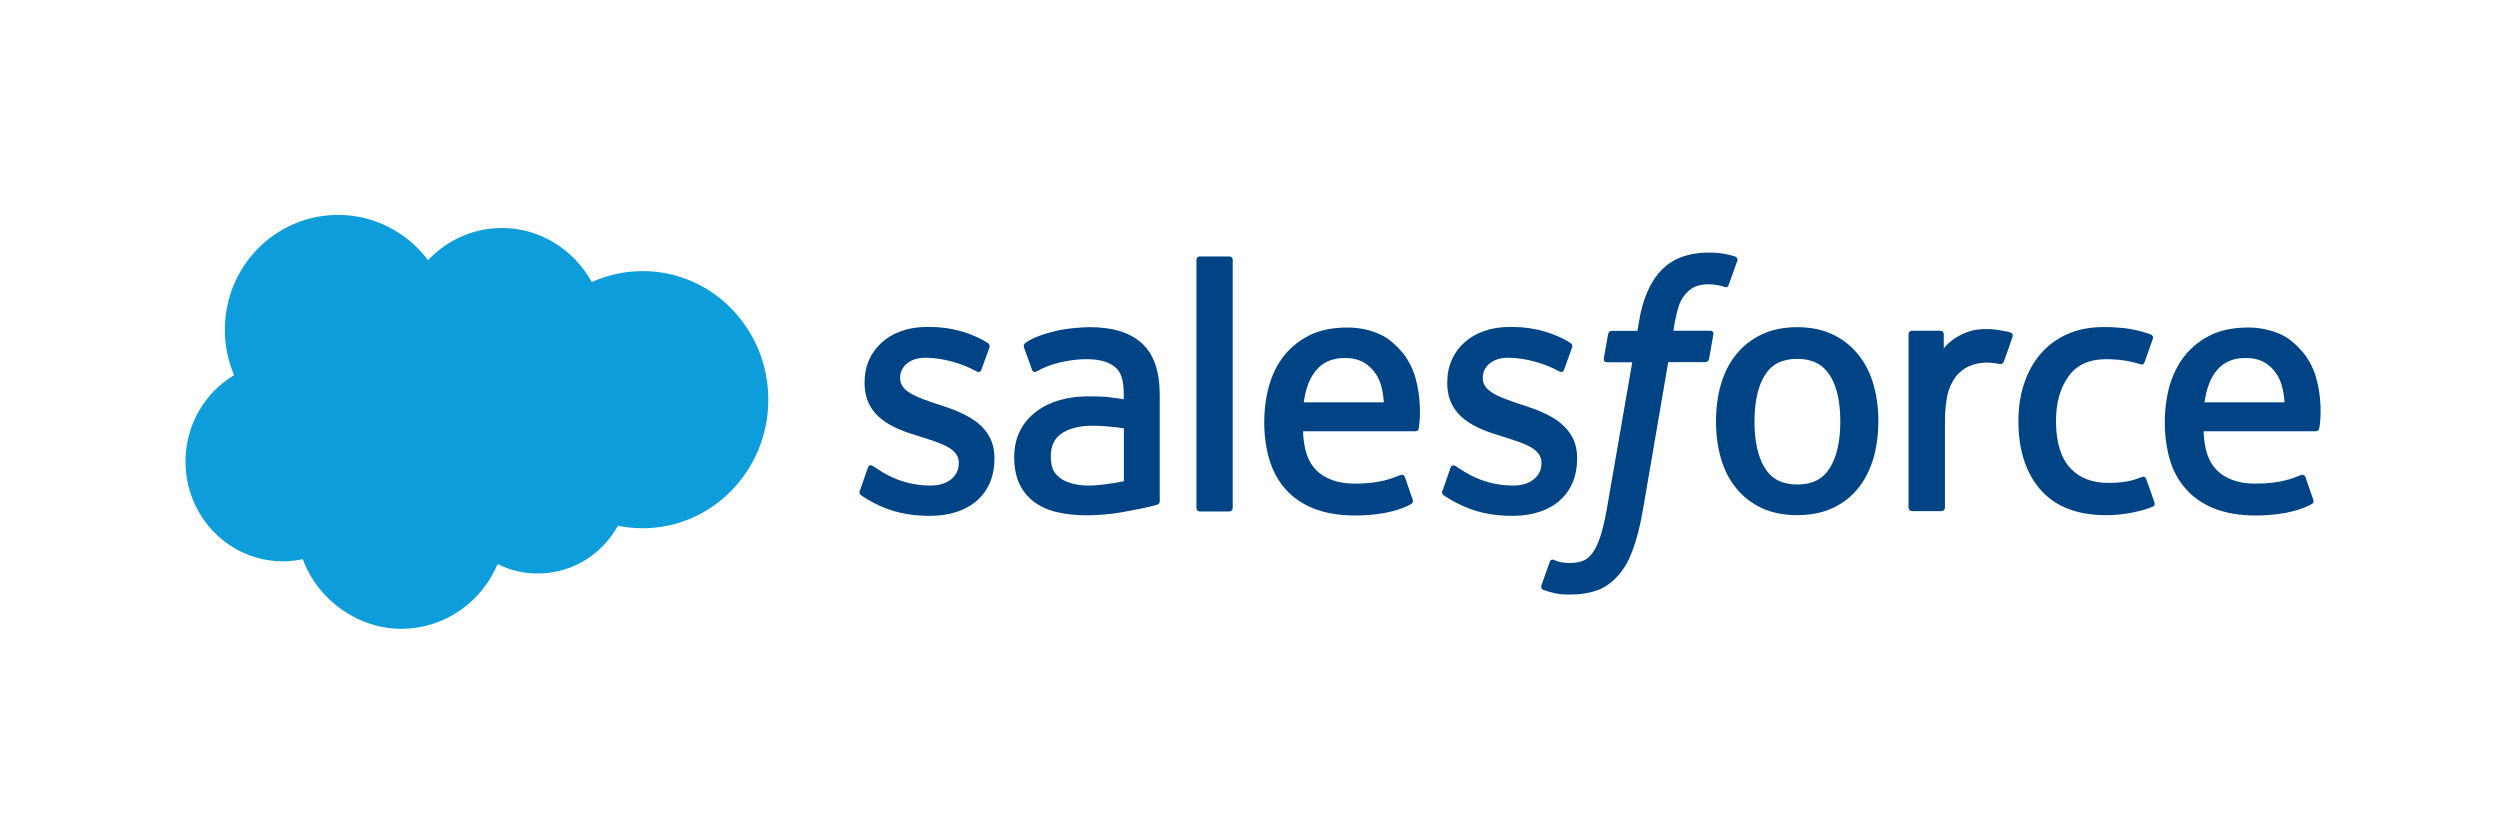
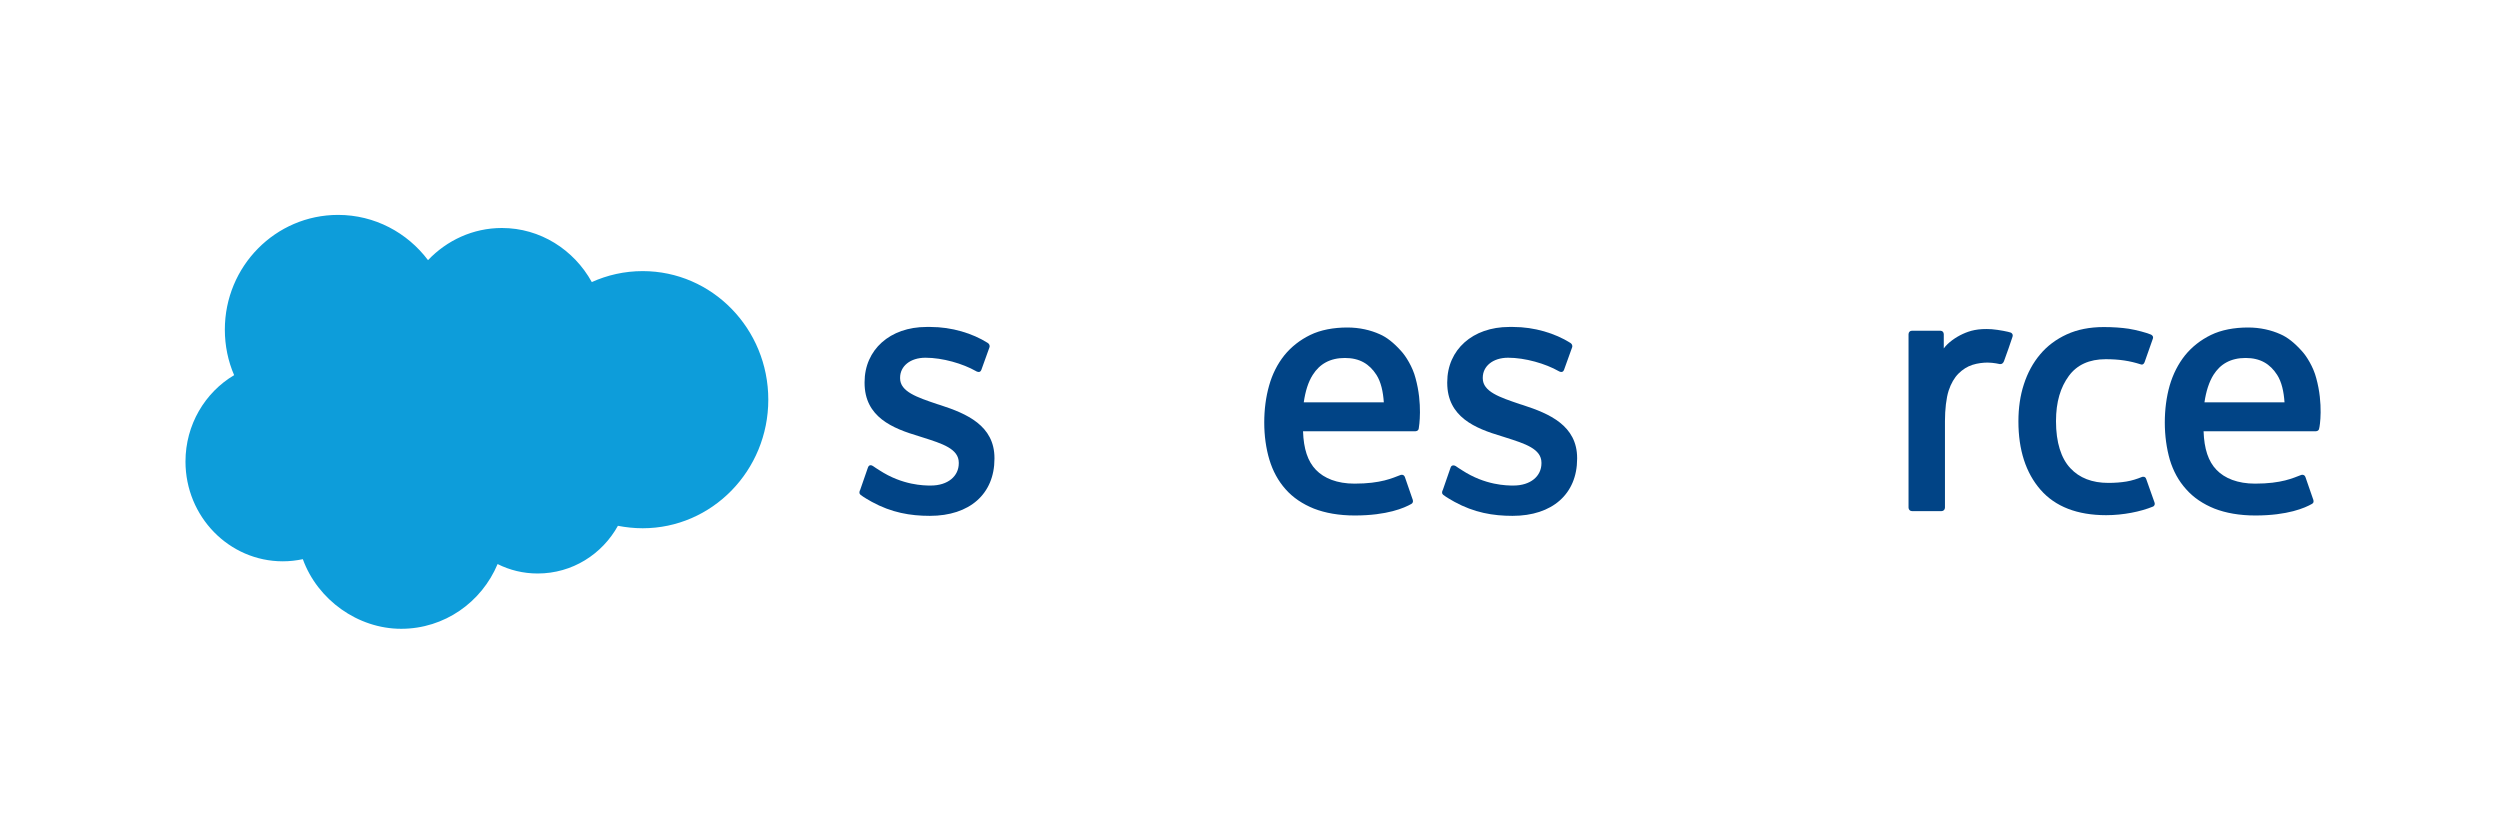
<svg xmlns="http://www.w3.org/2000/svg" width="176" height="59" viewBox="0 0 176 59" fill="none">
  <path d="M30.132 18.314C31.46 16.92 33.298 16.051 35.332 16.051C38.041 16.051 40.407 17.585 41.663 19.858C42.753 19.365 43.968 19.086 45.244 19.086C50.133 19.086 54.088 23.14 54.088 28.137C54.088 33.135 50.123 37.189 45.244 37.189C44.642 37.189 44.061 37.124 43.501 37.017C42.39 39.023 40.283 40.374 37.854 40.374C36.837 40.374 35.882 40.138 35.031 39.709C33.91 42.39 31.294 44.267 28.243 44.267C25.191 44.267 22.358 42.229 21.32 39.366C20.863 39.462 20.396 39.516 19.908 39.516C16.13 39.516 13.058 36.374 13.058 32.492C13.058 29.896 14.438 27.623 16.483 26.411C16.057 25.424 15.829 24.341 15.829 23.204C15.829 18.743 19.399 15.129 23.8 15.129C26.385 15.129 28.679 16.384 30.132 18.314Z" fill="#0D9DDA" />
  <path d="M60.534 34.525C60.451 34.761 60.565 34.804 60.596 34.846C60.855 35.039 61.115 35.179 61.374 35.329C62.765 36.09 64.083 36.316 65.464 36.316C68.266 36.316 70.01 34.771 70.01 32.294V32.251C70.01 29.956 68.048 29.12 66.201 28.519L65.962 28.444C64.571 27.972 63.367 27.575 63.367 26.632V26.589C63.367 25.785 64.073 25.184 65.153 25.184C66.367 25.184 67.789 25.602 68.713 26.128C68.713 26.128 68.983 26.31 69.086 26.042C69.138 25.892 69.605 24.594 69.657 24.455C69.709 24.305 69.616 24.186 69.522 24.133C68.463 23.468 67.01 23.018 65.505 23.018H65.225C62.661 23.018 60.866 24.616 60.866 26.91V26.953C60.866 29.366 62.848 30.16 64.685 30.707L64.986 30.803C66.336 31.232 67.498 31.597 67.498 32.573V32.616C67.498 33.517 66.74 34.182 65.526 34.182C65.059 34.182 63.544 34.171 61.914 33.109C61.717 32.991 61.603 32.905 61.457 32.809C61.374 32.755 61.177 32.669 61.094 32.938L60.544 34.525H60.534Z" fill="#014486" />
  <path d="M101.553 34.525C101.47 34.761 101.584 34.804 101.615 34.846C101.875 35.039 102.134 35.179 102.394 35.329C103.785 36.09 105.103 36.316 106.483 36.316C109.286 36.316 111.03 34.771 111.03 32.294V32.251C111.03 29.956 109.068 29.12 107.22 28.519L106.982 28.444C105.591 27.972 104.387 27.575 104.387 26.632V26.589C104.387 25.785 105.093 25.184 106.172 25.184C107.376 25.184 108.808 25.602 109.732 26.128C109.732 26.128 110.002 26.31 110.106 26.042C110.158 25.892 110.625 24.594 110.677 24.455C110.729 24.305 110.635 24.186 110.542 24.133C109.483 23.468 108.03 23.018 106.525 23.018H106.245C103.681 23.018 101.885 24.616 101.885 26.91V26.953C101.885 29.366 103.868 30.16 105.705 30.707L106.006 30.803C107.355 31.232 108.518 31.597 108.518 32.573V32.616C108.518 33.517 107.76 34.182 106.546 34.182C106.079 34.182 104.563 34.171 102.934 33.109C102.736 32.991 102.622 32.905 102.477 32.809C102.425 32.777 102.186 32.68 102.114 32.938L101.564 34.525H101.553Z" fill="#014486" />
-   <path d="M131.892 27.066C131.664 26.261 131.3 25.553 130.823 24.964C130.345 24.374 129.743 23.891 129.027 23.548C128.311 23.205 127.47 23.033 126.526 23.033C125.581 23.033 124.73 23.205 124.014 23.548C123.298 23.891 122.696 24.363 122.218 24.964C121.741 25.553 121.388 26.261 121.149 27.066C120.921 27.859 120.807 28.738 120.807 29.661C120.807 30.594 120.921 31.462 121.149 32.256C121.378 33.06 121.741 33.768 122.218 34.358C122.696 34.948 123.298 35.42 124.014 35.763C124.73 36.095 125.571 36.267 126.526 36.267C127.47 36.267 128.321 36.095 129.027 35.763C129.743 35.431 130.345 34.959 130.823 34.358C131.3 33.768 131.653 33.06 131.892 32.256C132.12 31.462 132.234 30.583 132.234 29.661C132.245 28.738 132.12 27.87 131.892 27.066ZM129.557 29.672C129.557 31.076 129.307 32.181 128.809 32.964C128.321 33.736 127.574 34.111 126.526 34.111C125.488 34.111 124.74 33.736 124.253 32.964C123.765 32.181 123.516 31.076 123.516 29.672C123.516 28.267 123.765 27.173 124.253 26.401C124.74 25.628 125.477 25.264 126.526 25.264C127.564 25.264 128.311 25.639 128.809 26.401C129.307 27.173 129.557 28.267 129.557 29.672Z" fill="#014486" />
  <path fill-rule="evenodd" clip-rule="evenodd" d="M151.095 33.728C151.022 33.492 150.794 33.578 150.794 33.578C150.451 33.717 150.088 33.835 149.704 33.899C149.309 33.964 148.884 33.996 148.427 33.996C147.296 33.996 146.393 33.653 145.749 32.956C145.106 32.269 144.742 31.154 144.742 29.652C144.742 28.28 145.064 27.261 145.645 26.467C146.216 25.684 147.088 25.288 148.24 25.288C149.206 25.288 149.943 25.406 150.711 25.652C150.711 25.652 150.887 25.738 150.981 25.491C151.188 24.902 151.333 24.483 151.562 23.84C151.624 23.658 151.468 23.572 151.416 23.55C151.115 23.422 150.399 23.229 149.86 23.143C149.351 23.068 148.77 23.025 148.105 23.025C147.119 23.025 146.247 23.197 145.5 23.54C144.753 23.883 144.12 24.355 143.621 24.955C143.123 25.545 142.739 26.253 142.48 27.057C142.22 27.851 142.096 28.73 142.096 29.663C142.096 31.669 142.615 33.288 143.653 34.478C144.691 35.669 146.247 36.269 148.271 36.269C149.465 36.269 150.7 36.023 151.583 35.658C151.583 35.658 151.749 35.572 151.676 35.369L151.095 33.728Z" fill="#014486" />
  <path fill-rule="evenodd" clip-rule="evenodd" d="M163.062 26.616C162.865 25.844 162.377 25.061 162.045 24.707C161.536 24.139 161.038 23.742 160.54 23.528C159.896 23.238 159.118 23.056 158.267 23.056C157.281 23.056 156.378 23.227 155.651 23.581C154.925 23.935 154.312 24.418 153.824 25.018C153.347 25.619 152.984 26.327 152.745 27.142C152.517 27.946 152.402 28.826 152.402 29.748C152.402 30.67 152.527 31.571 152.755 32.365C152.994 33.158 153.378 33.866 153.907 34.445C154.426 35.035 155.101 35.485 155.9 35.807C156.699 36.118 157.665 36.29 158.775 36.29C161.059 36.29 162.273 35.754 162.761 35.475C162.854 35.421 162.927 35.335 162.823 35.089L162.304 33.587C162.221 33.362 162.003 33.437 162.003 33.437C161.432 33.651 160.633 34.048 158.755 34.048C157.53 34.048 156.616 33.673 156.046 33.083C155.464 32.483 155.174 31.603 155.132 30.359H163.041C163.041 30.359 163.249 30.359 163.27 30.155C163.311 30.048 163.571 28.45 163.062 26.616ZM155.194 28.322C155.309 27.539 155.516 26.895 155.828 26.391C156.315 25.619 157.052 25.201 158.09 25.201C159.128 25.201 159.813 25.619 160.311 26.391C160.633 26.895 160.779 27.571 160.83 28.322H155.194Z" fill="#014486" />
  <path fill-rule="evenodd" clip-rule="evenodd" d="M99.652 26.616C99.455 25.844 98.967 25.061 98.635 24.707C98.126 24.139 97.628 23.742 97.13 23.528C96.487 23.238 95.708 23.056 94.857 23.056C93.871 23.056 92.968 23.227 92.241 23.581C91.515 23.935 90.902 24.418 90.415 25.018C89.937 25.619 89.574 26.327 89.346 27.142C89.117 27.946 89.003 28.826 89.003 29.748C89.003 30.67 89.127 31.571 89.366 32.365C89.605 33.158 89.989 33.866 90.508 34.445C91.027 35.035 91.702 35.485 92.501 35.807C93.3 36.118 94.265 36.29 95.376 36.29C97.659 36.29 98.874 35.754 99.362 35.475C99.445 35.421 99.528 35.335 99.424 35.089L98.905 33.587C98.822 33.362 98.604 33.437 98.604 33.437C98.033 33.651 97.234 34.048 95.355 34.048C94.13 34.048 93.217 33.673 92.646 33.083C92.065 32.483 91.774 31.603 91.733 30.359H99.652C99.652 30.359 99.86 30.359 99.881 30.155C99.901 30.048 100.161 28.45 99.652 26.616ZM91.785 28.322C91.899 27.539 92.096 26.895 92.418 26.391C92.906 25.619 93.643 25.201 94.68 25.201C95.718 25.201 96.403 25.619 96.902 26.391C97.224 26.895 97.369 27.571 97.421 28.322H91.785Z" fill="#014486" />
-   <path d="M77.815 27.934C77.493 27.913 77.078 27.902 76.58 27.902C75.905 27.902 75.241 27.988 74.628 28.159C74.016 28.331 73.456 28.599 72.978 28.953C72.501 29.307 72.106 29.757 71.826 30.304C71.546 30.84 71.4 31.473 71.4 32.192C71.4 32.91 71.525 33.543 71.764 34.058C72.002 34.572 72.355 35.002 72.802 35.334C73.248 35.666 73.788 35.913 74.41 36.053C75.033 36.203 75.739 36.278 76.507 36.278C77.317 36.278 78.126 36.203 78.915 36.074C79.694 35.934 80.648 35.742 80.908 35.677C81.178 35.613 81.469 35.527 81.469 35.527C81.666 35.473 81.645 35.259 81.645 35.259V27.773C81.645 26.133 81.219 24.921 80.379 24.159C79.548 23.409 78.323 23.033 76.735 23.033C76.144 23.033 75.189 23.119 74.608 23.237C74.608 23.237 72.885 23.58 72.168 24.159C72.168 24.159 72.013 24.256 72.096 24.481L72.656 26.036C72.729 26.24 72.916 26.175 72.916 26.175C72.916 26.175 72.978 26.154 73.051 26.111C74.576 25.253 76.497 25.285 76.497 25.285C77.348 25.285 78.012 25.457 78.458 25.811C78.894 26.154 79.112 26.669 79.112 27.763V28.106C78.448 27.999 77.825 27.945 77.815 27.934ZM74.67 33.682C74.359 33.425 74.317 33.361 74.213 33.2C74.058 32.953 73.975 32.589 73.975 32.138C73.975 31.42 74.203 30.905 74.68 30.562C74.68 30.562 75.365 29.95 76.974 29.972C78.106 29.983 79.123 30.154 79.123 30.154V33.876C79.123 33.876 78.116 34.101 76.984 34.176C75.376 34.261 74.67 33.682 74.67 33.682Z" fill="#014486" />
  <path fill-rule="evenodd" clip-rule="evenodd" d="M141.679 23.714C141.741 23.531 141.617 23.435 141.554 23.413C141.419 23.36 140.745 23.22 140.226 23.177C139.229 23.113 138.679 23.285 138.181 23.51C137.693 23.735 137.143 24.11 136.842 24.529V23.531C136.842 23.392 136.749 23.285 136.614 23.285H134.59C134.455 23.285 134.361 23.392 134.361 23.531V35.736C134.361 35.875 134.465 35.982 134.6 35.982H136.686C136.821 35.982 136.925 35.875 136.925 35.736V29.644C136.925 28.829 137.018 28.014 137.185 27.499C137.351 26.995 137.589 26.588 137.88 26.298C138.171 26.009 138.492 25.805 138.856 25.687C139.219 25.569 139.624 25.526 139.925 25.526C140.34 25.526 140.797 25.633 140.797 25.633C140.942 25.644 141.035 25.558 141.087 25.408C141.222 25.065 141.606 23.939 141.679 23.714Z" fill="#014486" />
-   <path fill-rule="evenodd" clip-rule="evenodd" d="M122.156 18.061C121.907 17.975 121.678 17.921 121.377 17.867C121.076 17.814 120.713 17.782 120.308 17.782C118.876 17.782 117.745 18.2 116.956 19.026C116.167 19.841 115.627 21.096 115.368 22.736L115.274 23.294H113.479C113.479 23.294 113.261 23.283 113.209 23.53L112.908 25.235C112.887 25.396 112.949 25.503 113.167 25.503H114.911L113.136 35.745C112.991 36.571 112.835 37.246 112.669 37.761C112.493 38.265 112.326 38.651 112.119 38.919C111.922 39.187 111.724 39.38 111.392 39.498C111.122 39.595 110.801 39.638 110.458 39.638C110.271 39.638 110.012 39.606 109.825 39.563C109.638 39.531 109.534 39.477 109.399 39.413C109.399 39.413 109.192 39.327 109.109 39.541C109.047 39.713 108.579 41.043 108.517 41.204C108.465 41.364 108.538 41.493 108.642 41.525C108.87 41.611 109.047 41.665 109.368 41.74C109.815 41.847 110.178 41.858 110.531 41.858C111.257 41.858 111.922 41.751 112.472 41.547C113.032 41.343 113.51 40.978 113.935 40.496C114.392 39.97 114.693 39.413 114.963 38.662C115.243 37.911 115.471 36.989 115.658 35.916L117.444 25.492H120.049C120.049 25.492 120.267 25.503 120.319 25.257L120.62 23.551C120.64 23.39 120.578 23.283 120.36 23.283H117.807C117.817 23.23 117.931 22.307 118.222 21.439C118.347 21.074 118.575 20.774 118.782 20.57C118.98 20.366 119.198 20.227 119.447 20.141C119.696 20.055 119.986 20.012 120.298 20.012C120.537 20.012 120.765 20.045 120.952 20.077C121.201 20.13 121.294 20.163 121.357 20.184C121.616 20.27 121.647 20.184 121.699 20.055L122.312 18.339C122.363 18.168 122.208 18.093 122.156 18.061Z" fill="#014486" />
-   <path fill-rule="evenodd" clip-rule="evenodd" d="M86.783 35.759C86.783 35.898 86.689 36.005 86.555 36.005H84.458C84.323 36.005 84.23 35.898 84.23 35.759V18.299C84.23 18.16 84.323 18.053 84.458 18.053H86.555C86.689 18.053 86.783 18.16 86.783 18.299V35.759Z" fill="#014486" />
</svg>